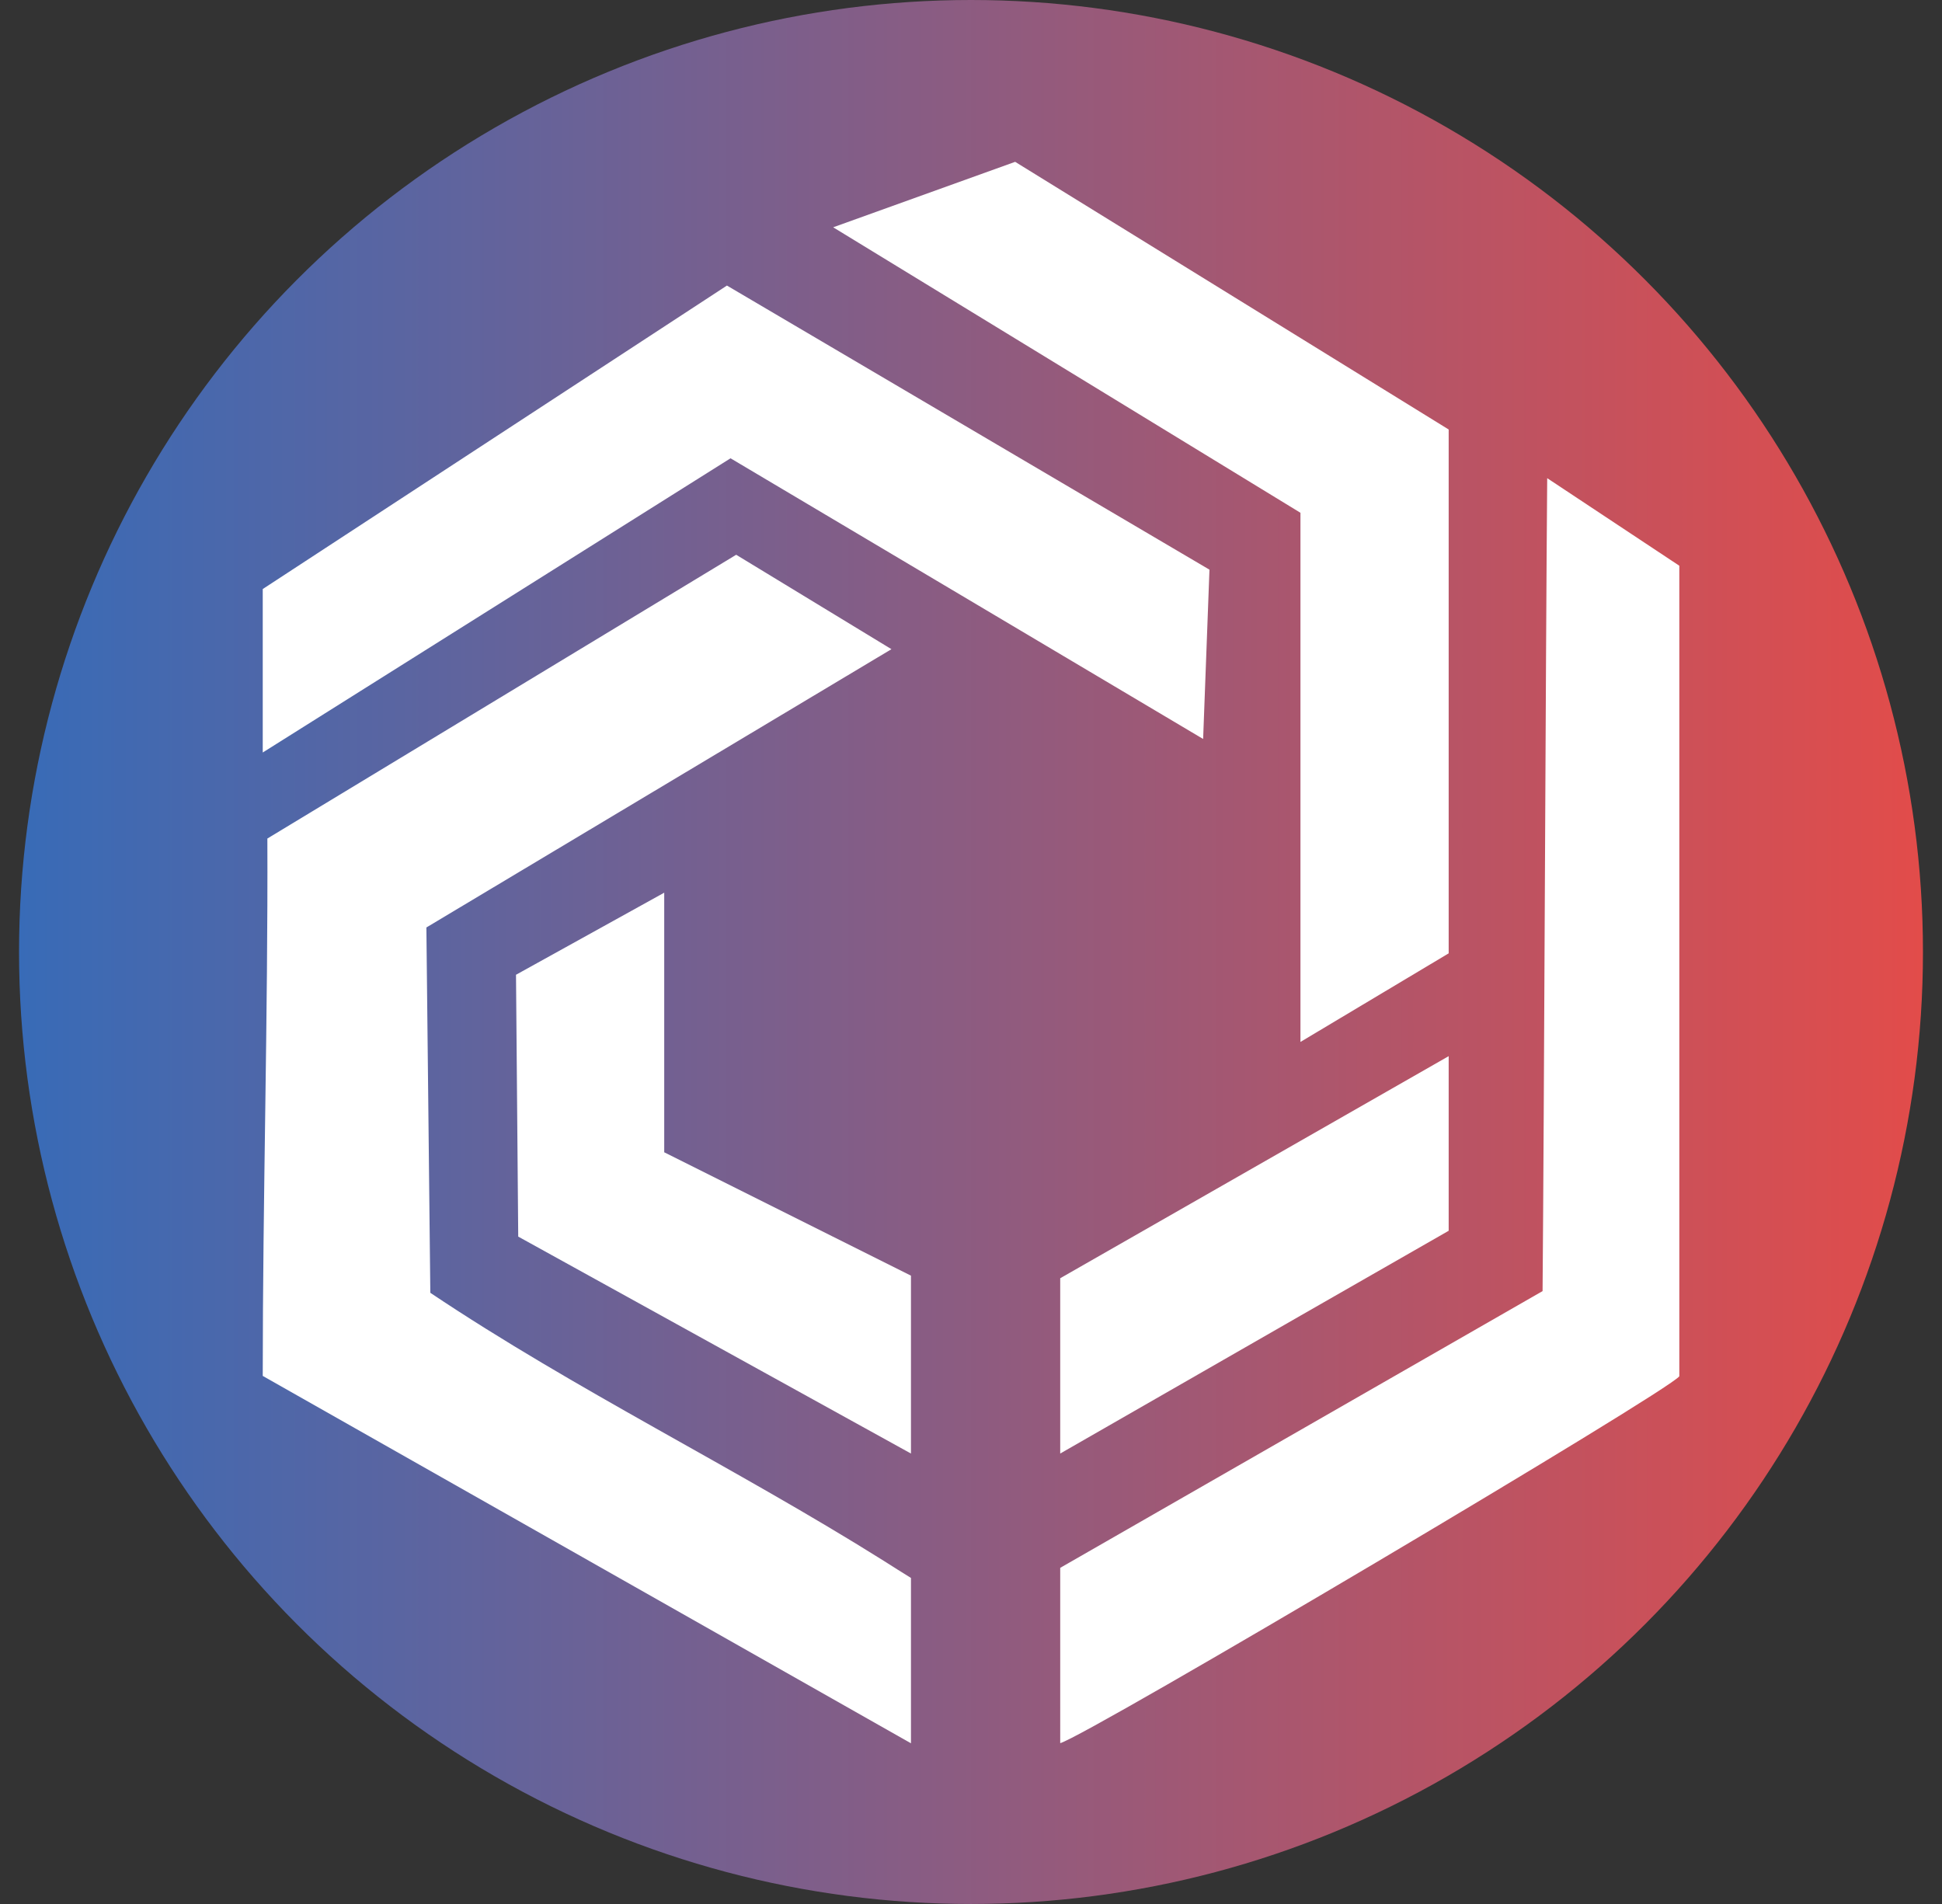
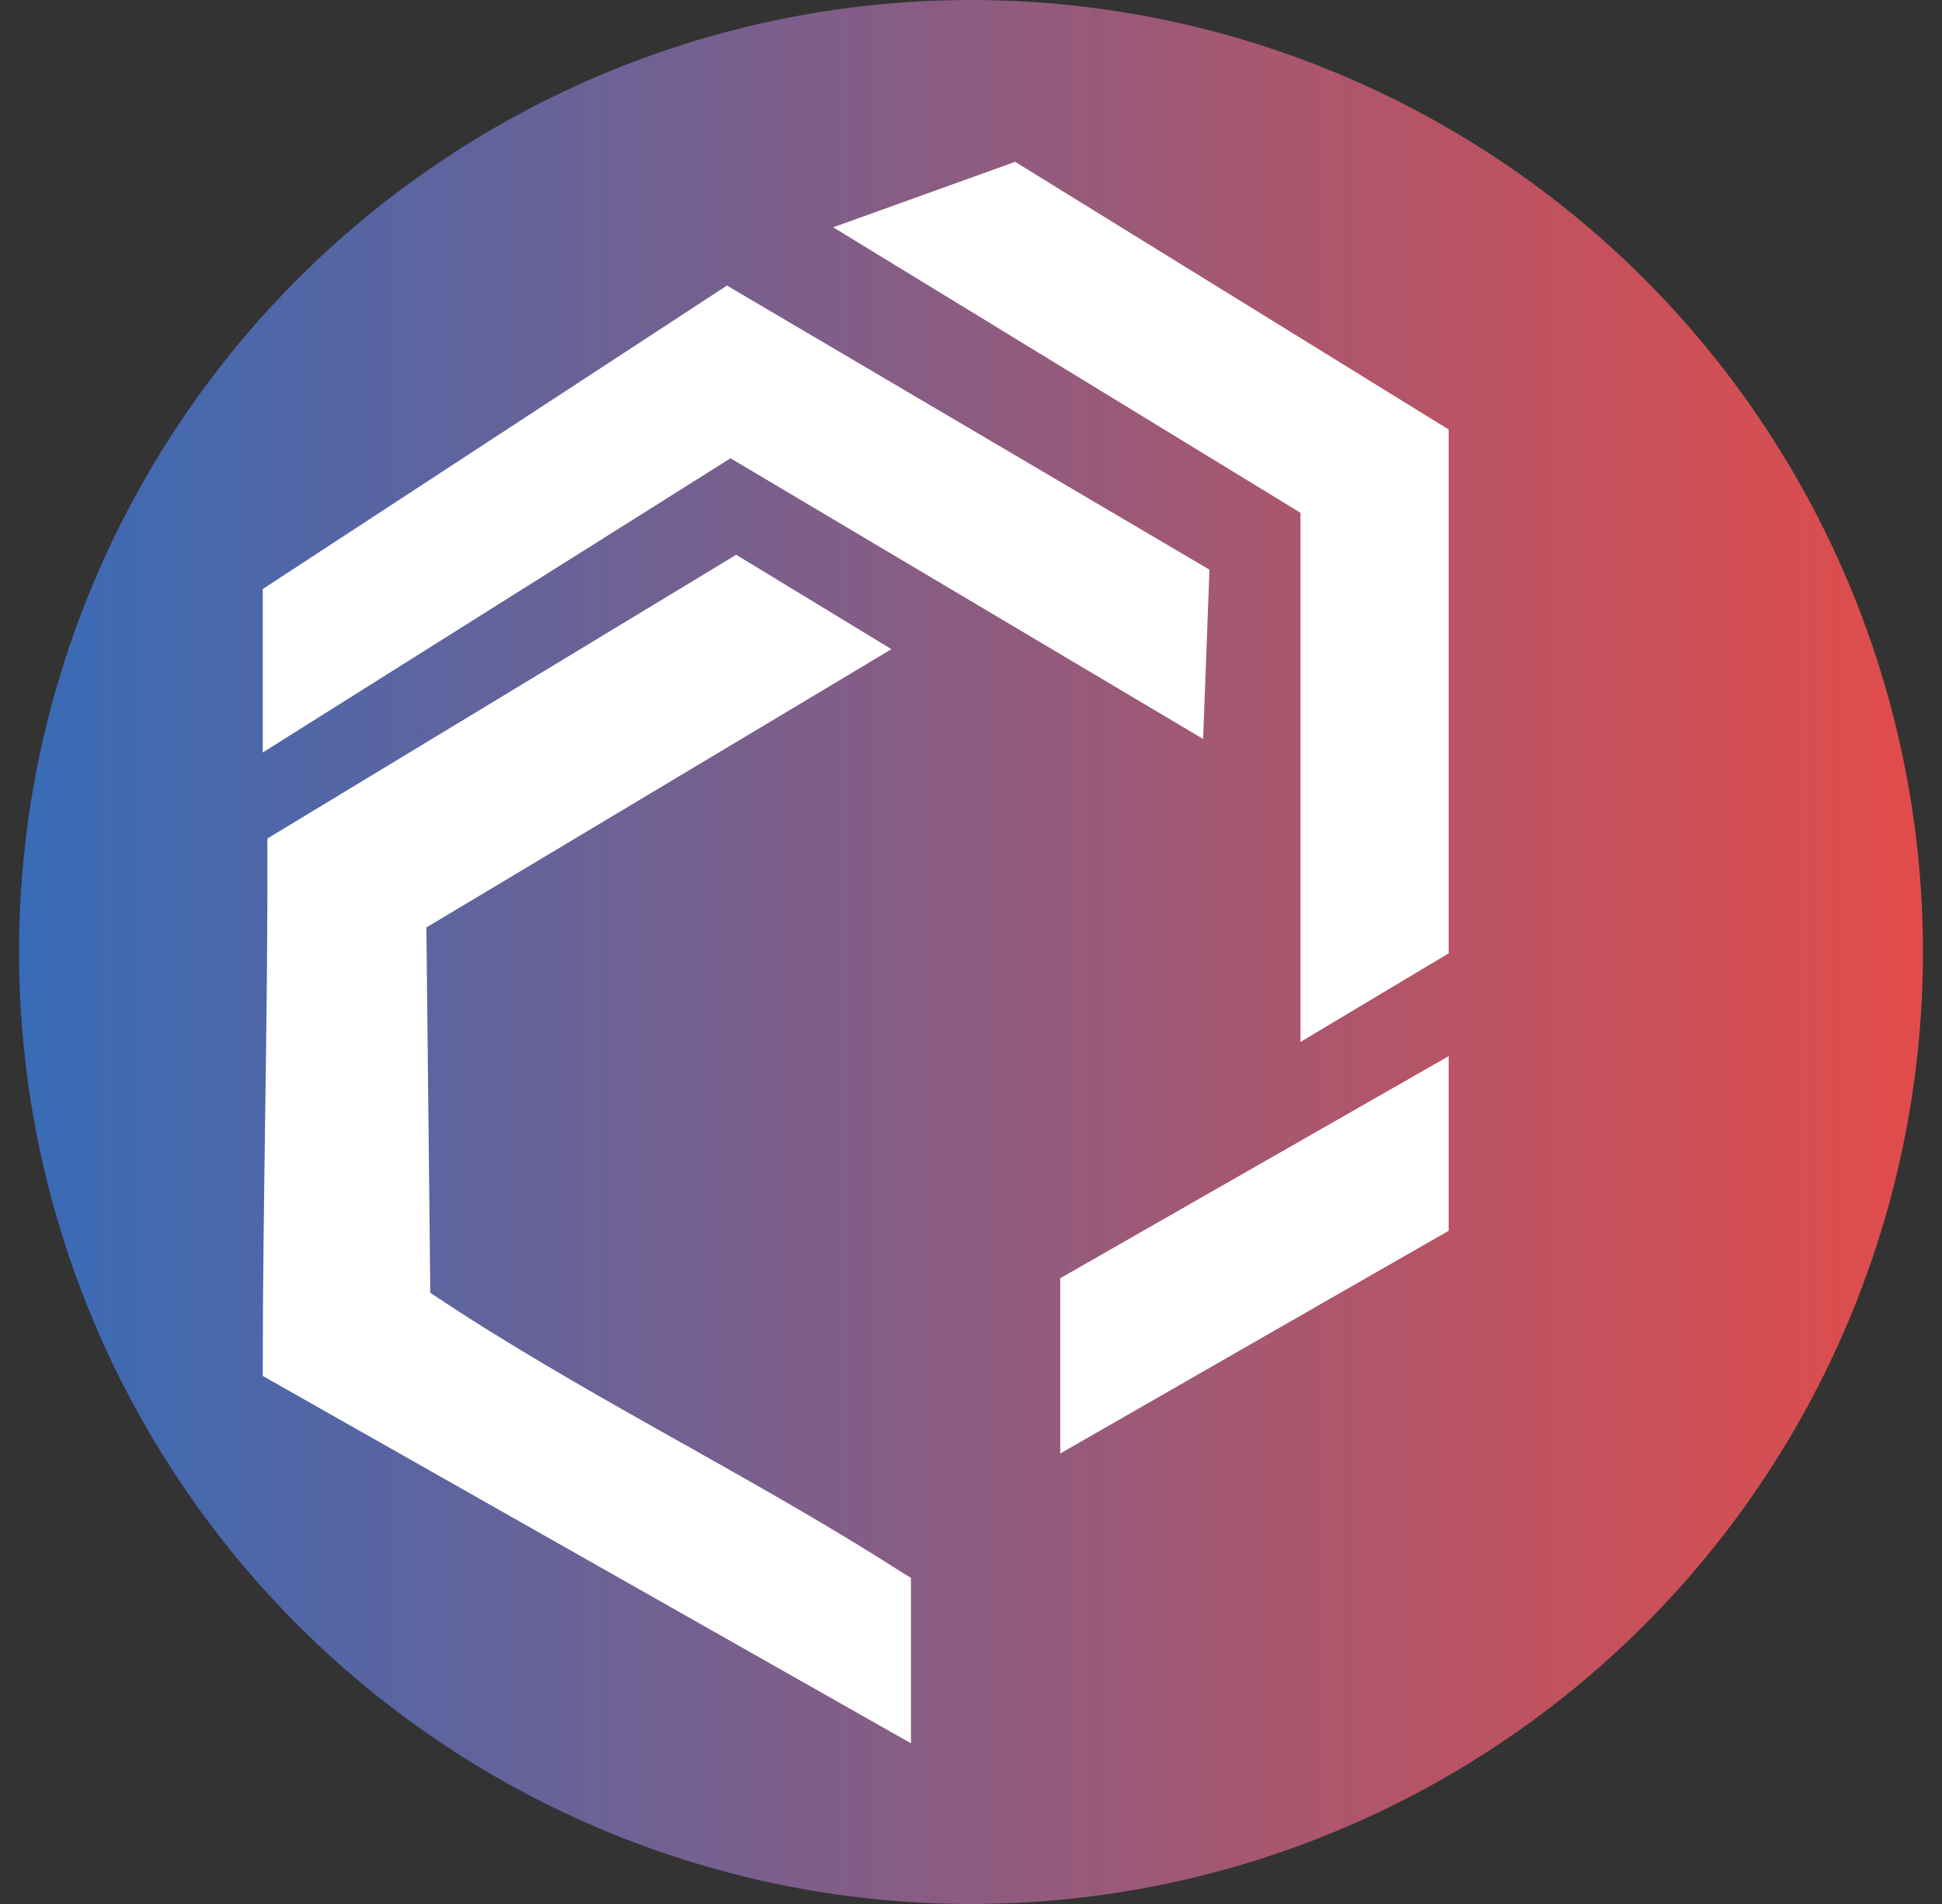
<svg xmlns="http://www.w3.org/2000/svg" width="51" height="50" viewBox="0 0 51 50" fill="none">
  <rect x="0" y="0" width="51" height="50" fill="#333333" stroke="none" />
  <circle cx="25.5" cy="25" r="25" fill="url(#paint0_linear_456_296)" />
  <g transform="translate(6.9, 4.25) scale(0.45)">
    <g fill="#fff">
      <path d="M9.78,66c8.48,5.68,17.81,10.21,26.46,15.64.53.34,1.06.67,1.59,1v9.65L0,70.85c0-10.38.31-21,.27-31.36L27.63,22.93l9.06,5.51L9.55,44.68" />
-       <path d="M82.67,23.57v47.3c-.58.85-34.59,21-36.13,21.41V82.05L74.69,65.9c.09-10.53.18-36.91.27-47.44Z" />
      <path d="M55.25,23.8c-.12,3.3-.25,6.59-.37,9.88L27.3,17.3,0,34.47V24.93L27.09,7.22Z" />
      <path d="M60.56,51.36V20.48L33.29,3.82,43.91,0l25.3,15.62V46.19Z" />
      <polygon points="46.54 75.38 46.54 65.15 60.55 57.14 69.21 52.19 69.21 62.38 60.55 67.34 46.54 75.38" />
-       <path d="M37.83,65V75.38L14.91,62.72l-.13-15.28,8.65-4.79V57.8Z" />
    </g>
  </g>
  <defs>
    <linearGradient id="paint0_linear_456_296" x1="0.5" y1="25" x2="50.5" y2="25" gradientUnits="userSpaceOnUse">
      <stop stop-color="#386BB7" />
      <stop offset="1" stop-color="#E24C4A" />
    </linearGradient>
  </defs>
</svg>